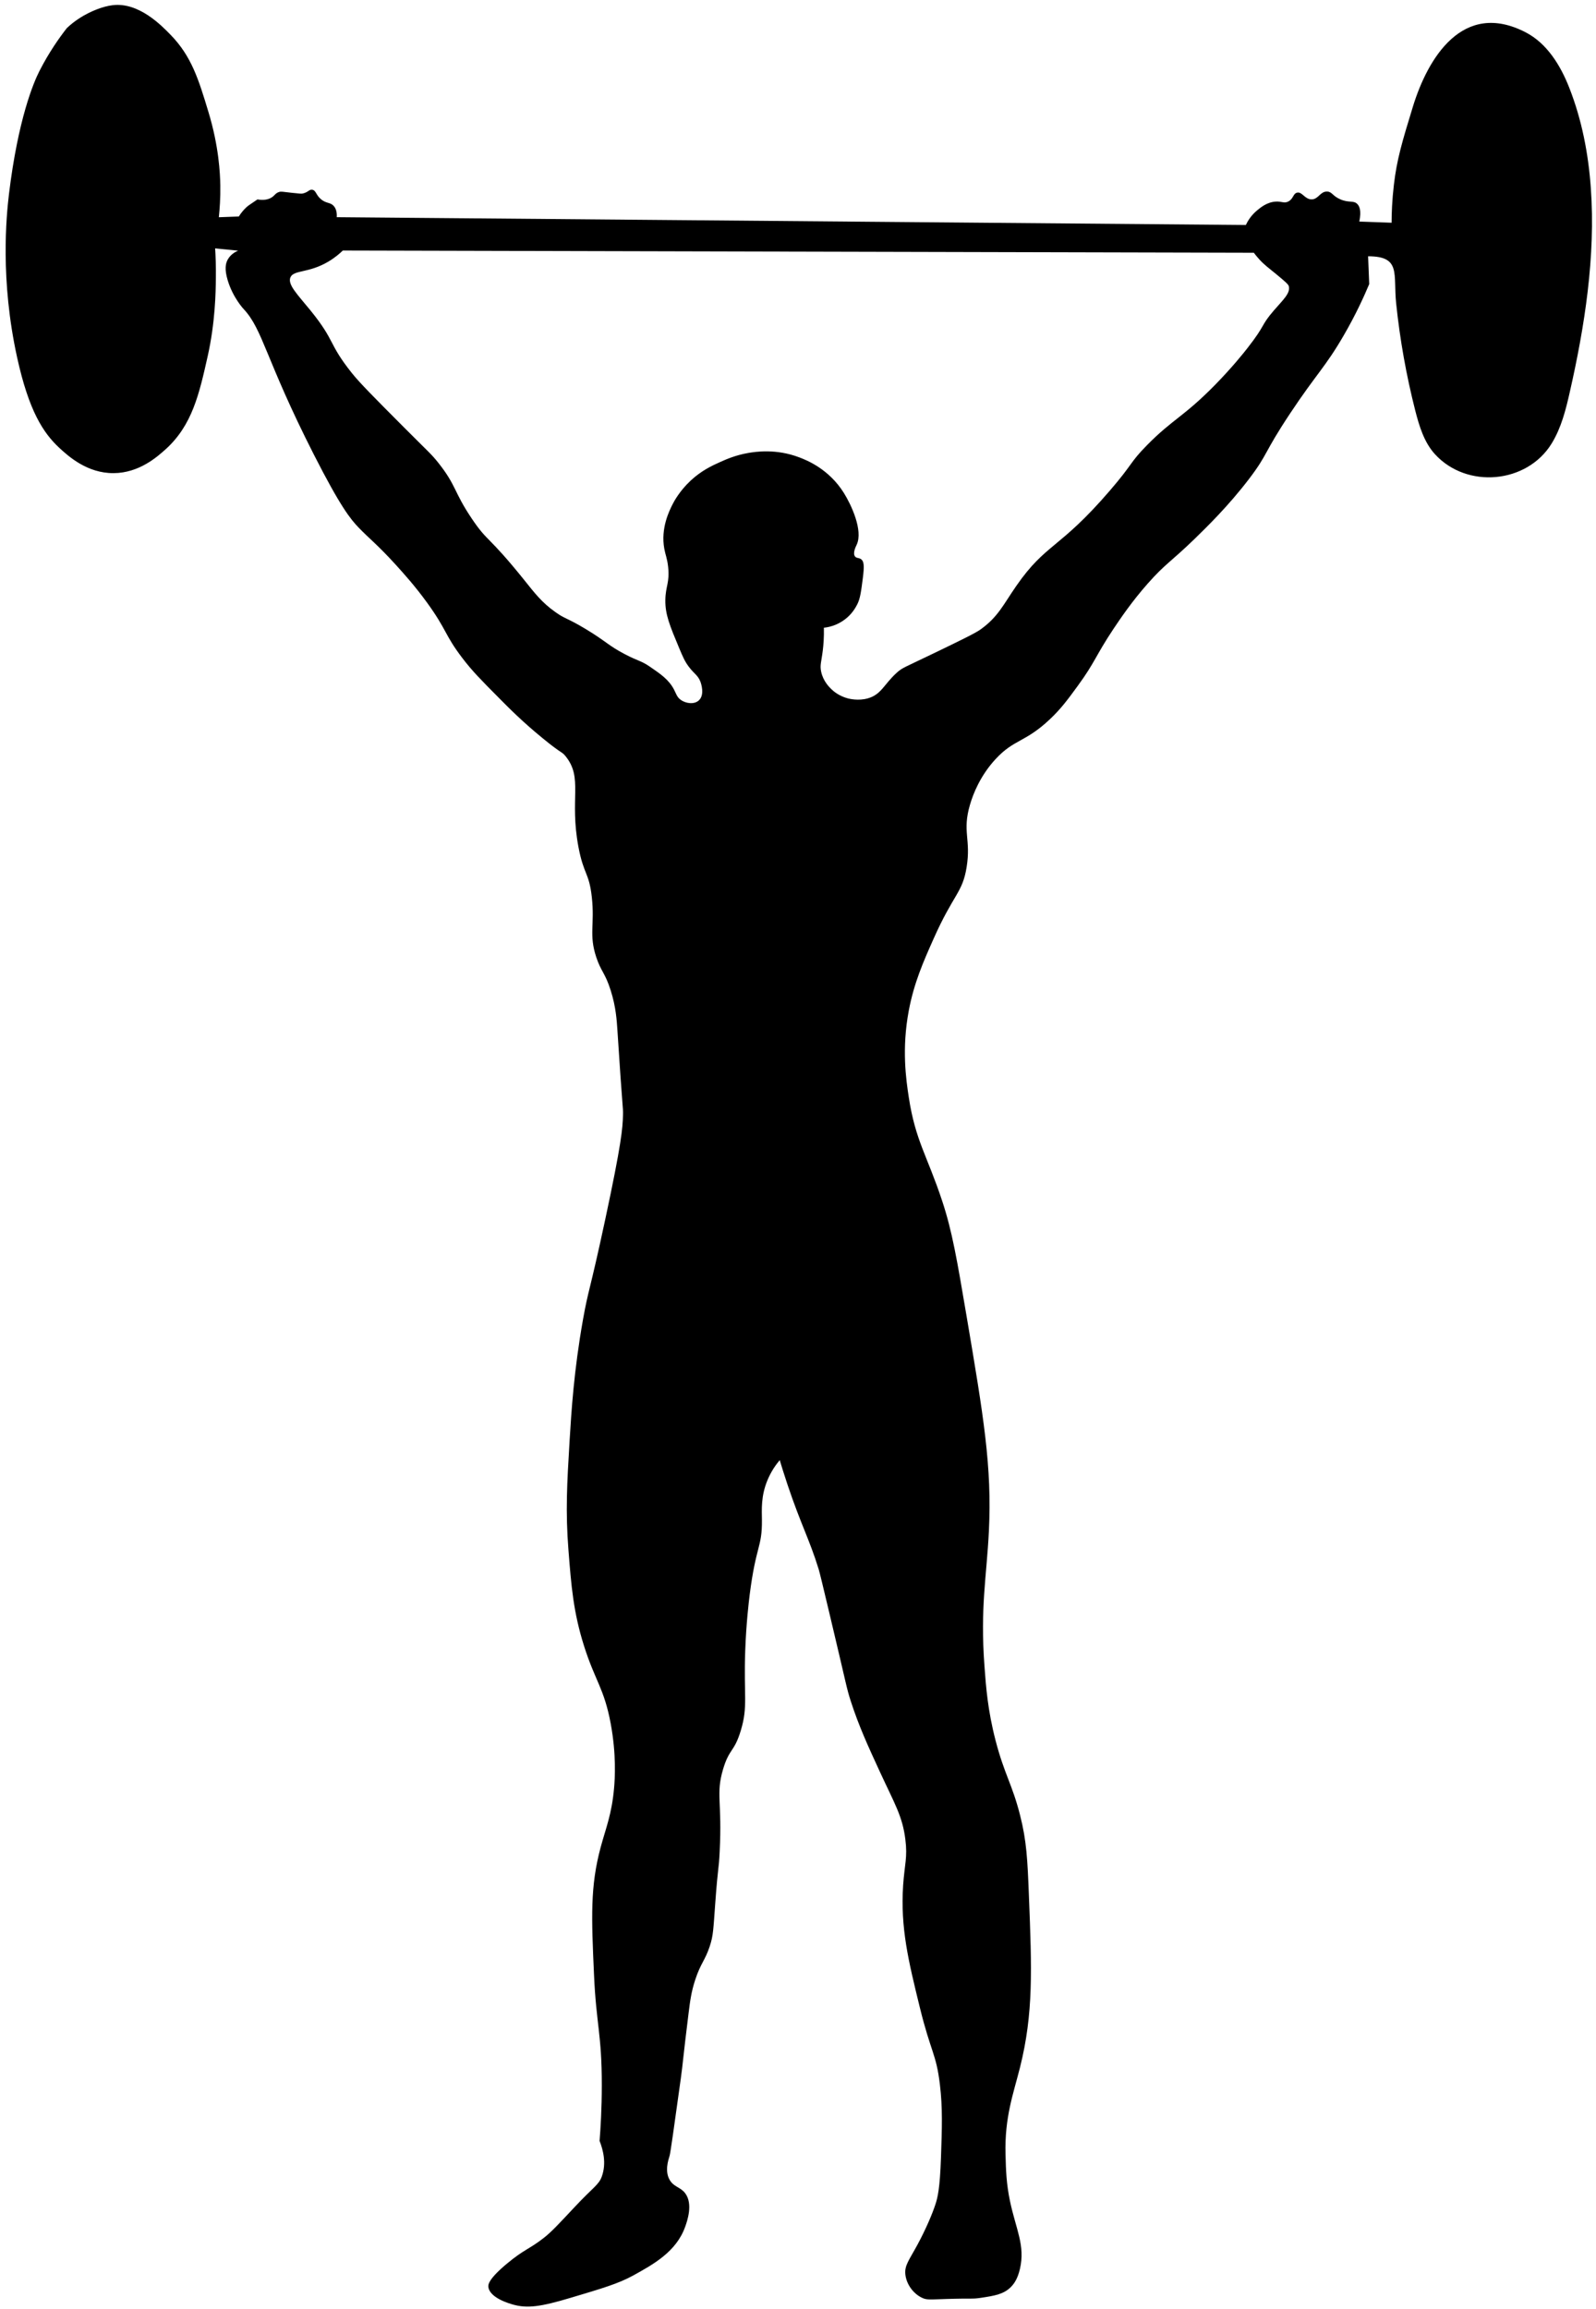
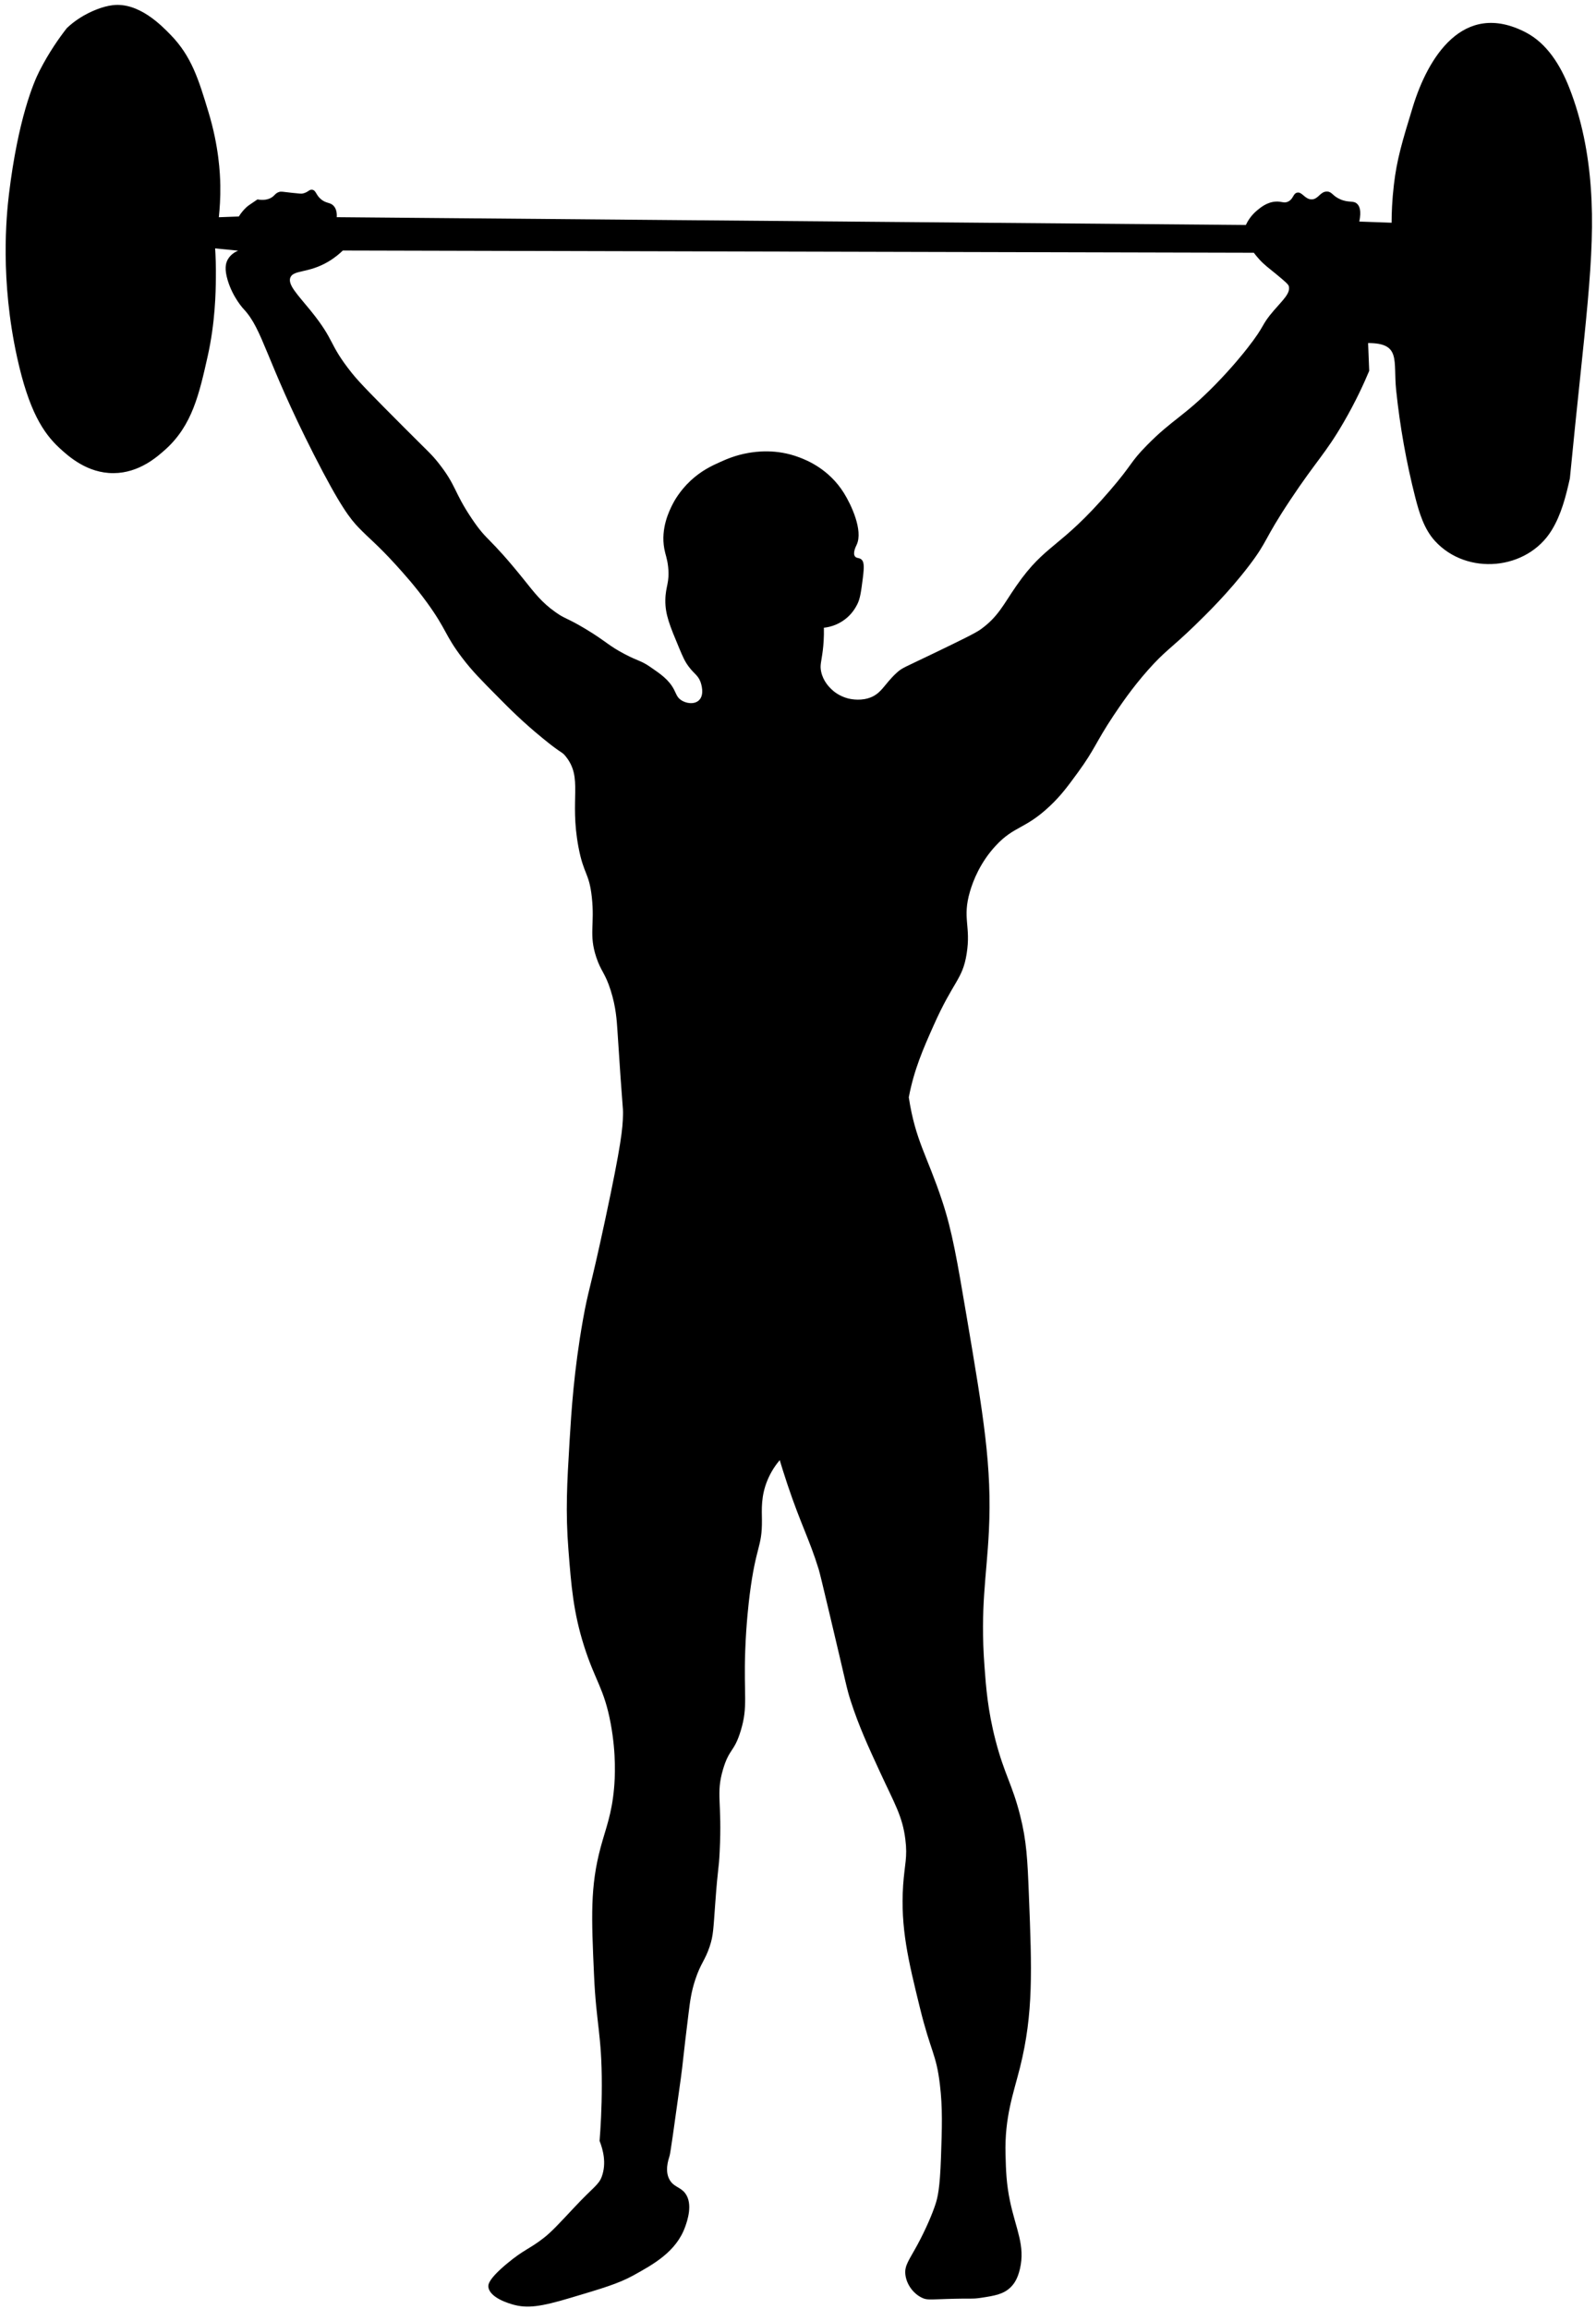
<svg xmlns="http://www.w3.org/2000/svg" height="436.9" preserveAspectRatio="xMidYMid meet" version="1.0" viewBox="-1.1 -0.9 302.1 436.9" width="302.1" zoomAndPan="magnify">
  <g id="change1_1">
-     <path d="M300.02,34.68c-0.46-6.53-1.71-12.93-4.07-18.95c-1.66-4.24-4.22-8.42-8.26-10.51c-11.87-6.14-18.52,4.8-21.37,14.13 c-2,6.54-3.02,9.9-3.58,14.74c-0.34,2.91-0.43,5.37-0.43,7.16c-2.03-0.07-4.07-0.14-6.11-0.22c0.43-2.09,0.02-2.95-0.42-3.36 c-0.72-0.68-1.53-0.14-3.16-0.84c-1.53-0.66-1.57-1.46-2.53-1.48c-1.32-0.03-1.63,1.49-2.94,1.48c-1.3-0.02-1.78-1.5-2.74-1.27 c-0.78,0.19-0.67,1.2-1.69,1.69c-0.77,0.37-1.17-0.06-2.32,0c-1.67,0.09-2.88,1.11-3.58,1.69c-1.16,0.97-1.78,2.06-2.1,2.74 c-57.36-0.49-114.72-0.98-172.08-1.48c0.05-0.75-0.06-1.53-0.55-2.1c-0.66-0.76-1.38-0.44-2.39-1.26c-1.03-0.84-0.95-1.7-1.69-1.83 c-0.61-0.1-0.76,0.49-1.82,0.71c-0.23,0.05-0.42,0.05-2.11-0.14c-1.8-0.21-1.98-0.27-2.38-0.14c-0.75,0.25-0.78,0.71-1.54,1.12 c-0.5,0.26-1.29,0.5-2.53,0.28c-1.57,1.05-1.83,1.26-1.83,1.26c-0.46,0.38-1.09,1-1.69,1.97c-1.26,0.05-2.53,0.09-3.79,0.14 c0.16-1.52,0.32-3.59,0.28-6.03c-0.04-2.21-0.26-7.36-2.25-13.9c-1.85-6.12-3.18-10.5-7.16-14.59c-1.73-1.78-6.02-6.19-10.94-5.61 c-1.83,0.21-4.19,1.12-6.18,2.38c-1.01,0.64-1.85,1.32-2.53,1.97c-1.44,1.85-3.38,4.58-5.19,8.14c-1.07,2.1-4.03,9.02-5.76,23.3 c-0.49,4.14-1.68,16.17,1.55,30.88c2.23,10.15,4.96,14.3,8,17.12c1.76,1.62,5.27,4.79,10.25,4.77c4.86-0.03,8.28-3.1,9.83-4.49 c5.06-4.56,6.38-10.46,8-17.68c1.42-6.37,1.51-12.04,1.54-14.74c0.03-2.3-0.05-4.23-0.14-5.62c1.45,0.14,2.9,0.28,4.35,0.43 c-0.53,0.22-1.43,0.71-1.97,1.69c-0.39,0.71-0.64,1.78,0,3.92c0.99,3.27,2.96,5.38,3.02,5.44c3.67,3.92,4.1,9.46,13.26,27.48 c5.12,10.06,7,12.31,8.52,13.89c1.89,1.97,3.56,3.23,6.95,6.95c1.53,1.69,3.66,4.03,6.01,7.27c3.75,5.18,3.3,6.05,6.63,10.42 c1.86,2.45,3.55,4.16,6.95,7.58c1.91,1.94,4.49,4.53,8.21,7.57c3.82,3.15,3.61,2.48,4.42,3.48c3.33,4.14,0.69,7.95,2.42,17.16 c1,5.29,2.01,4.78,2.53,9.48c0.58,5.28-0.59,7.05,0.84,11.37c0.91,2.75,1.69,2.96,2.74,6.31c0.99,3.13,1.14,5.63,1.27,7.58 c0.99,15.57,1.09,14.29,1.05,16c-0.06,2.49-0.28,5.35-3.37,19.79c-3,14.01-3.14,12.95-4.21,18.95c-1.71,9.64-2.18,17.19-2.53,22.95 c-0.48,8.05-0.79,13.27-0.21,20.64c0.53,6.77,0.92,11.7,2.94,18.1c2.11,6.67,3.82,8.04,5.06,14.74c1.09,5.9,0.79,10.45,0.63,12.21 c-0.44,4.96-1.58,7.62-2.53,11.15c-2.01,7.46-1.75,13.27-1.26,24.22c0.41,9.31,1.48,11.19,1.47,20.84c0,4.45-0.23,8.1-0.42,10.53 c0.65,1.65,1.34,4.2,0.42,6.74c-0.59,1.62-1.6,1.97-5.26,5.9c-2.84,3.03-4.25,4.56-5.68,5.68c-2.72,2.14-3.78,2.21-6.95,4.85 c-3.62,3.01-3.63,4.06-3.58,4.46c0.25,2.09,3.98,3.14,4.63,3.33c2.73,0.77,5.23,0.44,10.94-1.27c6.02-1.79,9.04-2.69,11.8-4.2 c3.84-2.12,8.22-4.52,9.89-9.27c0.37-1.03,1.52-4.29,0-6.31c-0.91-1.21-2.15-1.16-2.94-2.53c-0.96-1.65-0.29-3.68,0-4.63 c0.14-0.5,0.81-5.17,2.1-14.53c0.43-3.08,0.39-3.68,1.48-12.42c0.28-2.27,0.51-4.03,1.26-6.31c1.03-3.13,1.85-3.62,2.74-6.31 c0.69-2.09,0.68-3.23,1.05-8.22c0.53-7.27,0.66-6.08,0.83-9.68c0.49-9.63-0.75-10.85,0.63-15.57c1.2-4.05,2.12-3.22,3.37-7.37 c1.39-4.59,0.53-6.5,0.84-15.16c0.19-5.21,0.68-9.22,0.84-10.53c1.2-9.43,2.36-8.91,2.32-14.11c-0.02-2.02-0.21-4.55,1.05-7.58 c0.71-1.71,1.63-2.98,2.32-3.79c0.3,1,0.8,2.63,1.47,4.63c2.57,7.66,4.14,10.31,5.9,16.01c0.22,0.71,0.84,3.34,2.1,8.62 c3.22,13.5,3.13,13.73,4,16.42c1.53,4.7,3.23,8.4,5.47,13.26c2.8,6.08,4.3,8.43,4.84,12.85c0.43,3.4-0.14,4.65-0.42,8.63 c-0.54,8.07,1.01,14.39,3.16,23.16c2.09,8.52,3.09,8.7,3.79,14.52c0.54,4.48,0.41,8.18,0.21,13.9c-0.2,5.85-0.63,7.56-1.05,8.84 c-0.58,1.77-1.77,4.61-3.37,7.58c-1.64,3.03-2.5,3.96-2.32,5.68c0.2,1.86,1.5,3.64,3.16,4.42c0.91,0.43,1.42,0.32,4.63,0.22 c4.9-0.16,4.78,0.05,6.53-0.22c2.59-0.39,4.32-0.68,5.68-2.07c0.57-0.58,1.25-1.51,1.69-3.41c1.03-4.43-0.77-7.5-1.89-12.84 c-0.69-3.32-0.76-5.77-0.84-8.85c-0.19-7,1.49-11.47,2.74-16.42c2.56-10.24,2.24-18.52,1.69-32.42c-0.27-6.9-0.43-10.45-1.69-15.37 c-1.47-5.8-2.97-7.7-4.63-14.11c-1.47-5.67-1.81-10.07-2.1-14.11c-0.82-11.11,0.42-16.89,0.84-25.47 c0.6-12.25-1.01-21.72-4.21-40.63c-1.83-10.79-2.74-16.18-4.64-21.9c-2.83-8.56-5.06-11.38-6.31-19.58c-0.52-3.38-1.36-9.2,0-16.42 c0.99-5.25,2.77-9.27,4.64-13.47c3.82-8.63,5.53-8.77,6.31-13.69c0.85-5.29-0.87-6.68,0.63-11.79c0.59-2.03,1.94-5.49,4.84-8.63 c3.54-3.84,5.59-3.1,10.32-7.58c2.07-1.96,3.31-3.64,5.26-6.31c3.24-4.43,3.36-5.67,6.73-10.74c1.34-1.99,3.45-5.15,6.53-8.63 c3.27-3.7,4.33-4.05,8.84-8.42c2.31-2.25,6.4-6.23,10.32-11.37c3.63-4.77,2.67-4.72,7.79-12.42c4.96-7.47,6.65-8.73,10.1-14.69 c2.35-4.04,3.91-7.52,4.84-9.74c-0.06-1.76-0.14-3.51-0.21-5.26c6.29,0,4.73,3.3,5.31,8.92c0.71,6.84,1.92,13.63,3.62,20.3 c0.76,2.95,1.68,6,3.73,8.24c6.04,6.6,17.41,5.56,22.07-2.01c1.83-2.97,2.7-6.42,3.46-9.82C298.82,61.06,300.96,47.6,300.02,34.68z M240.01,57.87c-2.56,2.97-1.43,2.55-4.95,7.06c-0.77,0.99-2.9,3.66-6.11,6.95c-5.94,6.07-8.09,6.53-12.95,11.48 c-3.32,3.37-2.55,3.4-7.05,8.62c-9.57,11.12-12.04,9.87-17.68,18c-2.43,3.5-3.42,5.83-6.74,8.22c-1.01,0.72-3.48,1.92-8.42,4.31 c-6.12,2.96-6.4,2.92-7.47,3.9c-2.44,2.21-2.91,4.13-5.48,4.85c-1.81,0.51-3.5,0.07-3.79,0c-1.67-0.45-2.72-1.37-3.05-1.69 c-0.4-0.38-1.61-1.54-1.99-3.37c-0.27-1.24,0.05-1.84,0.31-4c0.13-1.03,0.25-2.5,0.21-4.31c0.77-0.08,2.42-0.37,4-1.59 c1.37-1.04,2.02-2.26,2.32-2.84c0.54-1.06,0.72-2.36,1.05-4.95c0.29-2.26,0.24-3.17-0.32-3.58c-0.42-0.32-0.87-0.15-1.16-0.53 c-0.48-0.63,0.16-1.88,0.32-2.22c1.25-2.71-1.05-7.59-2.42-9.78c-2.83-4.54-7.02-6.21-8.43-6.74c-4.43-1.69-8.28-1.08-9.68-0.84 c-2.36,0.41-4.13,1.18-5.26,1.69c-1.59,0.71-3.61,1.64-5.68,3.58c-2.12,1.99-3.16,4.01-3.37,4.42c-0.63,1.25-2.29,4.54-1.58,8.43 c0.22,1.21,0.55,1.8,0.73,3.47c0.31,2.96-0.49,3.62-0.53,6.21c-0.05,2.77,0.85,4.9,2.63,9.16c0.7,1.66,1.06,2.5,1.79,3.47 c1.05,1.4,1.75,1.63,2.21,2.84c0.1,0.25,0.91,2.5-0.32,3.58c-0.91,0.8-2.46,0.53-3.37-0.11c-0.72-0.5-0.87-1.12-1.26-1.89 c-0.99-1.93-2.51-2.97-4.63-4.42c-1.71-1.16-2.01-0.95-4.64-2.31c-3.3-1.72-3.48-2.39-7.57-4.85c-3.65-2.18-3.74-1.79-5.66-3.16 c-2.6-1.84-3.94-3.63-5.92-6.1c-6.85-8.52-6.86-7.06-9.9-11.59c-3.46-5.14-2.85-6.15-6.31-10.53c-1.4-1.76-1.81-2-6.52-6.73 c-5.6-5.62-8.4-8.43-9.9-10.32c-4.52-5.69-3.01-5.9-7.79-11.8c-2.43-2.99-4.43-4.94-3.79-6.31c0.67-1.4,3.41-0.72,7.16-2.94 c1.23-0.73,2.15-1.52,2.74-2.1c57.48,0.14,114.95,0.28,172.44,0.42c0.23,0.31,0.58,0.75,1.05,1.27c1.01,1.1,1.75,1.59,3.26,2.84 c1.48,1.23,2.22,1.85,2.31,2.21C243.2,54.59,241.75,55.85,240.01,57.87z" />
+     <path d="M300.02,34.68c-0.46-6.53-1.71-12.93-4.07-18.95c-1.66-4.24-4.22-8.42-8.26-10.51c-11.87-6.14-18.52,4.8-21.37,14.13 c-2,6.54-3.02,9.9-3.58,14.74c-0.34,2.91-0.43,5.37-0.43,7.16c-2.03-0.07-4.07-0.14-6.11-0.22c0.43-2.09,0.02-2.95-0.42-3.36 c-0.72-0.68-1.53-0.14-3.16-0.84c-1.53-0.66-1.57-1.46-2.53-1.48c-1.32-0.03-1.63,1.49-2.94,1.48c-1.3-0.02-1.78-1.5-2.74-1.27 c-0.78,0.19-0.67,1.2-1.69,1.69c-0.77,0.37-1.17-0.06-2.32,0c-1.67,0.09-2.88,1.11-3.58,1.69c-1.16,0.97-1.78,2.06-2.1,2.74 c-57.36-0.49-114.72-0.98-172.08-1.48c0.05-0.75-0.06-1.53-0.55-2.1c-0.66-0.76-1.38-0.44-2.39-1.26c-1.03-0.84-0.95-1.7-1.69-1.83 c-0.61-0.1-0.76,0.49-1.82,0.71c-0.23,0.05-0.42,0.05-2.11-0.14c-1.8-0.21-1.98-0.27-2.38-0.14c-0.75,0.25-0.78,0.71-1.54,1.12 c-0.5,0.26-1.29,0.5-2.53,0.28c-1.57,1.05-1.83,1.26-1.83,1.26c-0.46,0.38-1.09,1-1.69,1.97c-1.26,0.05-2.53,0.09-3.79,0.14 c0.16-1.52,0.32-3.59,0.28-6.03c-0.04-2.21-0.26-7.36-2.25-13.9c-1.85-6.12-3.18-10.5-7.16-14.59c-1.73-1.78-6.02-6.19-10.94-5.61 c-1.83,0.21-4.19,1.12-6.18,2.38c-1.01,0.64-1.85,1.32-2.53,1.97c-1.44,1.85-3.38,4.58-5.19,8.14c-1.07,2.1-4.03,9.02-5.76,23.3 c-0.49,4.14-1.68,16.17,1.55,30.88c2.23,10.15,4.96,14.3,8,17.12c1.76,1.62,5.27,4.79,10.25,4.77c4.86-0.03,8.28-3.1,9.83-4.49 c5.06-4.56,6.38-10.46,8-17.68c1.42-6.37,1.51-12.04,1.54-14.74c0.03-2.3-0.05-4.23-0.14-5.62c1.45,0.14,2.9,0.28,4.35,0.43 c-0.53,0.22-1.43,0.71-1.97,1.69c-0.39,0.71-0.64,1.78,0,3.92c0.99,3.27,2.96,5.38,3.02,5.44c3.67,3.92,4.1,9.46,13.26,27.48 c5.12,10.06,7,12.31,8.52,13.89c1.89,1.97,3.56,3.23,6.95,6.95c1.53,1.69,3.66,4.03,6.01,7.27c3.75,5.18,3.3,6.05,6.63,10.42 c1.86,2.45,3.55,4.16,6.95,7.58c1.91,1.94,4.49,4.53,8.21,7.57c3.82,3.15,3.61,2.48,4.42,3.48c3.33,4.14,0.69,7.95,2.42,17.16 c1,5.29,2.01,4.78,2.53,9.48c0.58,5.28-0.59,7.05,0.84,11.37c0.91,2.75,1.69,2.96,2.74,6.31c0.99,3.13,1.14,5.63,1.27,7.58 c0.99,15.57,1.09,14.29,1.05,16c-0.06,2.49-0.28,5.35-3.37,19.79c-3,14.01-3.14,12.95-4.21,18.95c-1.71,9.64-2.18,17.19-2.53,22.95 c-0.48,8.05-0.79,13.27-0.21,20.64c0.53,6.77,0.92,11.7,2.94,18.1c2.11,6.67,3.82,8.04,5.06,14.74c1.09,5.9,0.79,10.45,0.63,12.21 c-0.44,4.96-1.58,7.62-2.53,11.15c-2.01,7.46-1.75,13.27-1.26,24.22c0.41,9.31,1.48,11.19,1.47,20.84c0,4.45-0.23,8.1-0.42,10.53 c0.65,1.65,1.34,4.2,0.42,6.74c-0.59,1.62-1.6,1.97-5.26,5.9c-2.84,3.03-4.25,4.56-5.68,5.68c-2.72,2.14-3.78,2.21-6.95,4.85 c-3.62,3.01-3.63,4.06-3.58,4.46c0.25,2.09,3.98,3.14,4.63,3.33c2.73,0.77,5.23,0.44,10.94-1.27c6.02-1.79,9.04-2.69,11.8-4.2 c3.84-2.12,8.22-4.52,9.89-9.27c0.37-1.03,1.52-4.29,0-6.31c-0.91-1.21-2.15-1.16-2.94-2.53c-0.96-1.65-0.29-3.68,0-4.63 c0.14-0.5,0.81-5.17,2.1-14.53c0.43-3.08,0.39-3.68,1.48-12.42c0.28-2.27,0.51-4.03,1.26-6.31c1.03-3.13,1.85-3.62,2.74-6.31 c0.69-2.09,0.68-3.23,1.05-8.22c0.53-7.27,0.66-6.08,0.83-9.68c0.49-9.63-0.75-10.85,0.63-15.57c1.2-4.05,2.12-3.22,3.37-7.37 c1.39-4.59,0.53-6.5,0.84-15.16c0.19-5.21,0.68-9.22,0.84-10.53c1.2-9.43,2.36-8.91,2.32-14.11c-0.02-2.02-0.21-4.55,1.05-7.58 c0.71-1.71,1.63-2.98,2.32-3.79c0.3,1,0.8,2.63,1.47,4.63c2.57,7.66,4.14,10.31,5.9,16.01c0.22,0.71,0.84,3.34,2.1,8.62 c3.22,13.5,3.13,13.73,4,16.42c1.53,4.7,3.23,8.4,5.47,13.26c2.8,6.08,4.3,8.43,4.84,12.85c0.43,3.4-0.14,4.65-0.42,8.63 c-0.54,8.07,1.01,14.39,3.16,23.16c2.09,8.52,3.09,8.7,3.79,14.52c0.54,4.48,0.41,8.18,0.21,13.9c-0.2,5.85-0.63,7.56-1.05,8.84 c-0.58,1.77-1.77,4.61-3.37,7.58c-1.64,3.03-2.5,3.96-2.32,5.68c0.2,1.86,1.5,3.64,3.16,4.42c0.91,0.43,1.42,0.32,4.63,0.22 c4.9-0.16,4.78,0.05,6.53-0.22c2.59-0.39,4.32-0.68,5.68-2.07c0.57-0.58,1.25-1.51,1.69-3.41c1.03-4.43-0.77-7.5-1.89-12.84 c-0.69-3.32-0.76-5.77-0.84-8.85c-0.19-7,1.49-11.47,2.74-16.42c2.56-10.24,2.24-18.52,1.69-32.42c-0.27-6.9-0.43-10.45-1.69-15.37 c-1.47-5.8-2.97-7.7-4.63-14.11c-1.47-5.67-1.81-10.07-2.1-14.11c-0.82-11.11,0.42-16.89,0.84-25.47 c0.6-12.25-1.01-21.72-4.21-40.63c-1.83-10.79-2.74-16.18-4.64-21.9c-2.83-8.56-5.06-11.38-6.31-19.58c0.99-5.25,2.77-9.27,4.64-13.47c3.82-8.63,5.53-8.77,6.31-13.69c0.85-5.29-0.87-6.68,0.63-11.79c0.59-2.03,1.94-5.49,4.84-8.63 c3.54-3.84,5.59-3.1,10.32-7.58c2.07-1.96,3.31-3.64,5.26-6.31c3.24-4.43,3.36-5.67,6.73-10.74c1.34-1.99,3.45-5.15,6.53-8.63 c3.27-3.7,4.33-4.05,8.84-8.42c2.31-2.25,6.4-6.23,10.32-11.37c3.63-4.77,2.67-4.72,7.79-12.42c4.96-7.47,6.65-8.73,10.1-14.69 c2.35-4.04,3.91-7.52,4.84-9.74c-0.06-1.76-0.14-3.51-0.21-5.26c6.29,0,4.73,3.3,5.31,8.92c0.71,6.84,1.92,13.63,3.62,20.3 c0.76,2.95,1.68,6,3.73,8.24c6.04,6.6,17.41,5.56,22.07-2.01c1.83-2.97,2.7-6.42,3.46-9.82C298.82,61.06,300.96,47.6,300.02,34.68z M240.01,57.87c-2.56,2.97-1.43,2.55-4.95,7.06c-0.77,0.99-2.9,3.66-6.11,6.95c-5.94,6.07-8.09,6.53-12.95,11.48 c-3.32,3.37-2.55,3.4-7.05,8.62c-9.57,11.12-12.04,9.87-17.68,18c-2.43,3.5-3.42,5.83-6.74,8.22c-1.01,0.72-3.48,1.92-8.42,4.31 c-6.12,2.96-6.4,2.92-7.47,3.9c-2.44,2.21-2.91,4.13-5.48,4.85c-1.81,0.51-3.5,0.07-3.79,0c-1.67-0.45-2.72-1.37-3.05-1.69 c-0.4-0.38-1.61-1.54-1.99-3.37c-0.27-1.24,0.05-1.84,0.31-4c0.13-1.03,0.25-2.5,0.21-4.31c0.77-0.08,2.42-0.37,4-1.59 c1.37-1.04,2.02-2.26,2.32-2.84c0.54-1.06,0.72-2.36,1.05-4.95c0.29-2.26,0.24-3.17-0.32-3.58c-0.42-0.32-0.87-0.15-1.16-0.53 c-0.48-0.63,0.16-1.88,0.32-2.22c1.25-2.71-1.05-7.59-2.42-9.78c-2.83-4.54-7.02-6.21-8.43-6.74c-4.43-1.69-8.28-1.08-9.68-0.84 c-2.36,0.41-4.13,1.18-5.26,1.69c-1.59,0.71-3.61,1.64-5.68,3.58c-2.12,1.99-3.16,4.01-3.37,4.42c-0.63,1.25-2.29,4.54-1.58,8.43 c0.22,1.21,0.55,1.8,0.73,3.47c0.31,2.96-0.49,3.62-0.53,6.21c-0.05,2.77,0.85,4.9,2.63,9.16c0.7,1.66,1.06,2.5,1.79,3.47 c1.05,1.4,1.75,1.63,2.21,2.84c0.1,0.25,0.91,2.5-0.32,3.58c-0.91,0.8-2.46,0.53-3.37-0.11c-0.72-0.5-0.87-1.12-1.26-1.89 c-0.99-1.93-2.51-2.97-4.63-4.42c-1.71-1.16-2.01-0.95-4.64-2.31c-3.3-1.72-3.48-2.39-7.57-4.85c-3.65-2.18-3.74-1.79-5.66-3.16 c-2.6-1.84-3.94-3.63-5.92-6.1c-6.85-8.52-6.86-7.06-9.9-11.59c-3.46-5.14-2.85-6.15-6.31-10.53c-1.4-1.76-1.81-2-6.52-6.73 c-5.6-5.62-8.4-8.43-9.9-10.32c-4.52-5.69-3.01-5.9-7.79-11.8c-2.43-2.99-4.43-4.94-3.79-6.31c0.67-1.4,3.41-0.72,7.16-2.94 c1.23-0.73,2.15-1.52,2.74-2.1c57.48,0.14,114.95,0.28,172.44,0.42c0.23,0.31,0.58,0.75,1.05,1.27c1.01,1.1,1.75,1.59,3.26,2.84 c1.48,1.23,2.22,1.85,2.31,2.21C243.2,54.59,241.75,55.85,240.01,57.87z" />
  </g>
</svg>